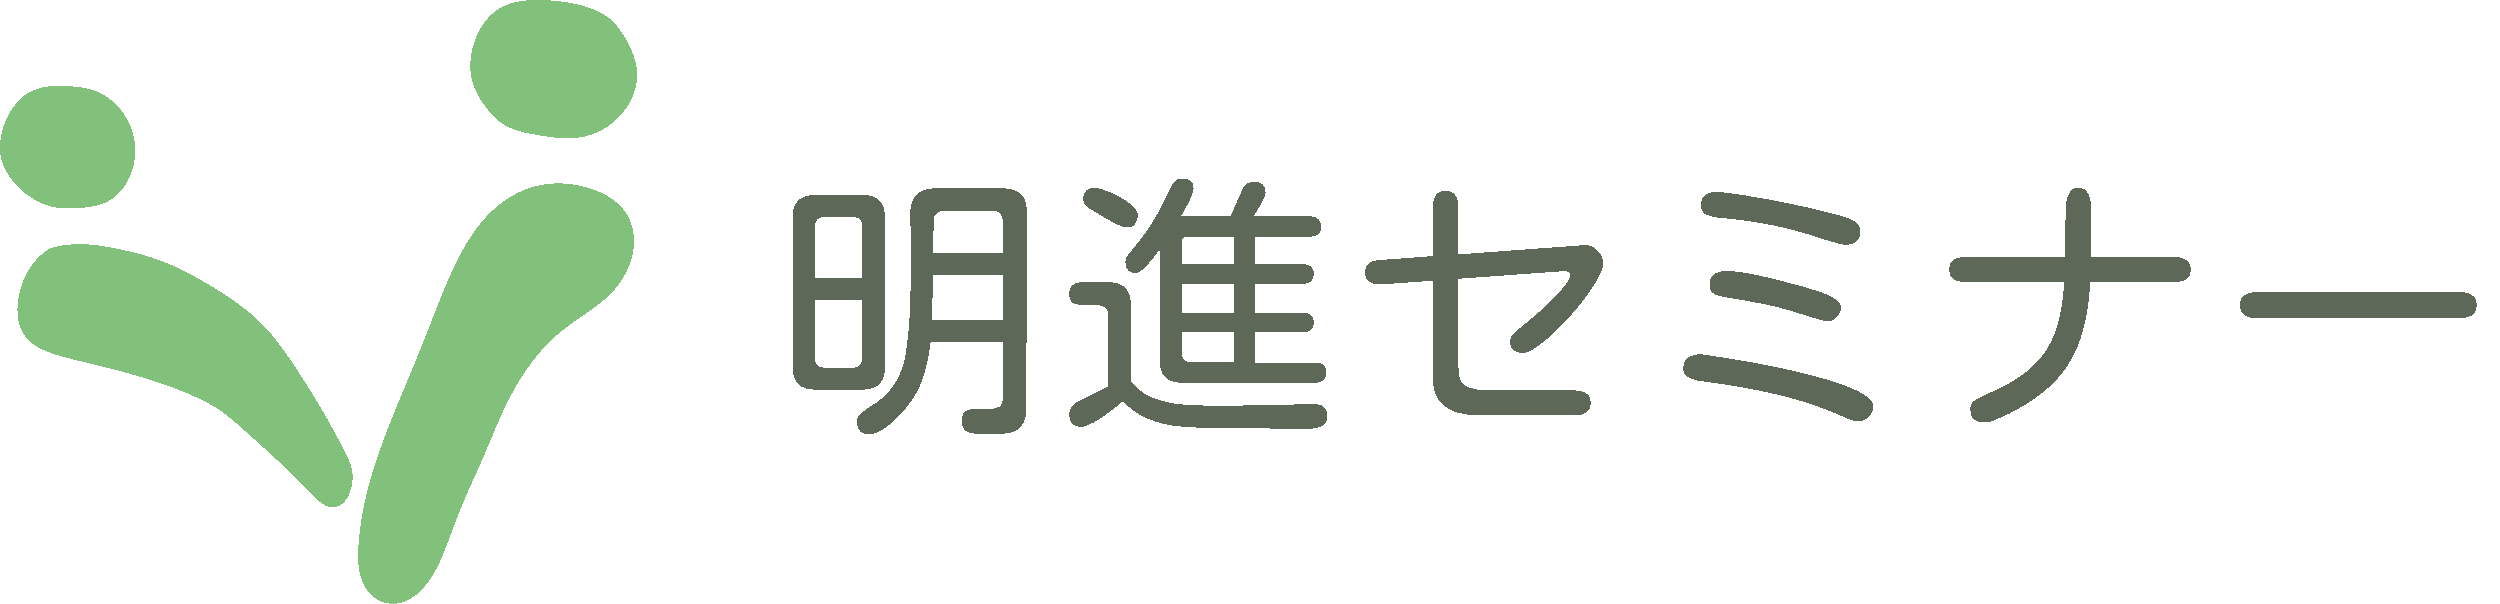
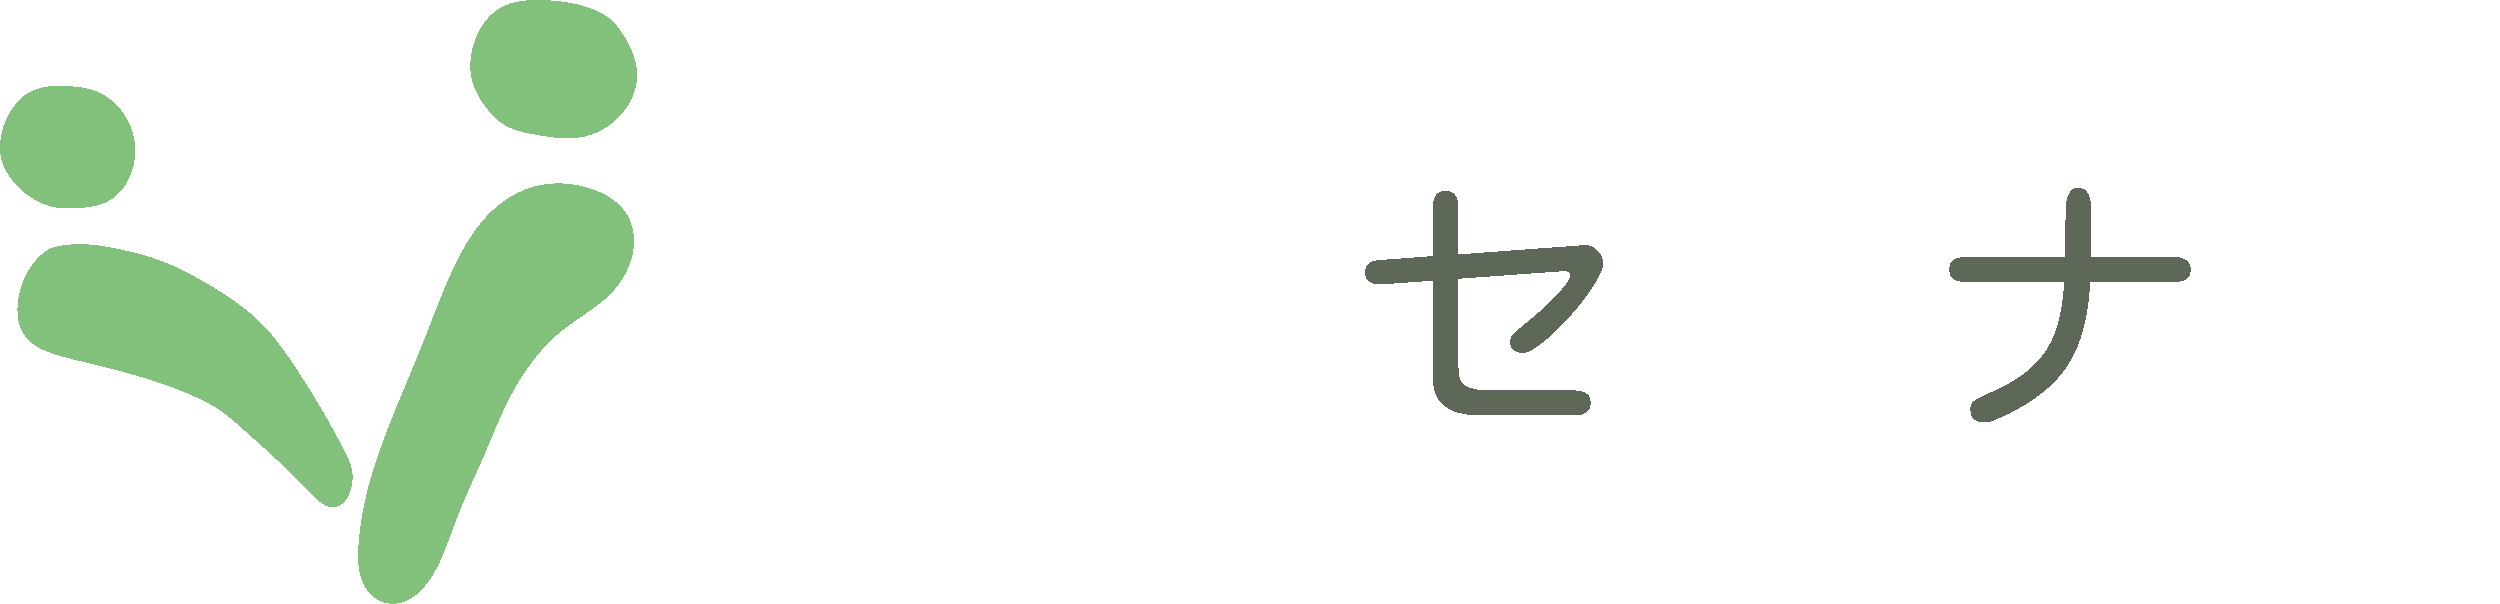
<svg xmlns="http://www.w3.org/2000/svg" xmlns:ns1="http://www.inkscape.org/namespaces/inkscape" xmlns:ns2="http://sodipodi.sourceforge.net/DTD/sodipodi-0.dtd" width="169.768mm" height="41.003mm" viewBox="0 0 169.768 41.003" version="1.1" id="svg5" ns1:version="1.1.2 (b8e25be8, 2022-02-05)" ns2:docname="logo.svg" shape-rendering="crispEdges">
  <ns2:namedview id="namedview7" pagecolor="#ffffff" bordercolor="#666666" borderopacity="1.0" ns1:pageshadow="2" ns1:pageopacity="0" ns1:pagecheckerboard="0" ns1:document-units="mm" showgrid="false" ns1:zoom="0.75044705" ns1:cx="275.16931" ns1:cy="353.78912" ns1:window-width="2560" ns1:window-height="1387" ns1:window-x="1920" ns1:window-y="106" ns1:window-maximized="0" ns1:current-layer="layer2" fit-margin-top="0" fit-margin-left="0" fit-margin-right="0" fit-margin-bottom="0" showborder="false" />
  <defs id="defs2">
    <ns1:path-effect effect="spiro" id="path-effect9601" is_visible="true" lpeversion="1" />
    <ns1:path-effect effect="spiro" id="path-effect9597" is_visible="true" lpeversion="1" />
    <ns1:path-effect effect="spiro" id="path-effect9593" is_visible="true" lpeversion="1" />
    <ns1:path-effect effect="spiro" id="path-effect8996" is_visible="true" lpeversion="1" />
  </defs>
  <g ns1:label="Layer 1" ns1:groupmode="layer" id="layer1" style="display:inline;opacity:0.987" transform="translate(-24.931,-57.021)">
    <g ns1:groupmode="layer" id="layer2" ns1:label="path" style="display:inline">
      <path style="fill:#81c07a;fill-opacity:1;stroke:none;stroke-width:0.265px;stroke-linecap:butt;stroke-linejoin:miter;stroke-opacity:1" d="m 27.247,63.139 c -0.315,0.124 -0.608,0.304 -0.861,0.529 -0.293,0.26 -0.53,0.576 -0.734,0.91 -0.175,0.286 -0.326,0.586 -0.44,0.9 -0.113,0.313 -0.189,0.639 -0.235,0.969 -0.054,0.386 -0.067,0.781 5e-6,1.165 0.079,0.457 0.271,0.89 0.519,1.282 0.455,0.719 1.105,1.31 1.85,1.723 0.274,0.152 0.561,0.281 0.861,0.372 0.702,0.213 1.451,0.213 2.183,0.157 0.651,-0.05 1.315,-0.149 1.889,-0.46 0.492,-0.267 0.896,-0.681 1.194,-1.155 0.341,-0.542 0.549,-1.164 0.617,-1.801 0.072,-0.68 -0.016,-1.376 -0.254,-2.016 -0.257,-0.691 -0.688,-1.317 -1.243,-1.801 -0.438,-0.382 -0.956,-0.678 -1.517,-0.832 -0.262,-0.072 -0.532,-0.113 -0.803,-0.147 -0.545,-0.068 -1.096,-0.104 -1.644,-0.078 -0.347,0.016 -0.694,0.058 -1.028,0.157 -0.12,0.035 -0.238,0.078 -0.352,0.127 z" id="path8994" ns1:path-effect="#path-effect8996" ns1:original-d="m 27.247333,63.139495 c -0.117713,0.04215 -0.573926,0.35261 -0.861287,0.528518 -0.287361,0.175908 -0.489103,0.607081 -0.734051,0.910222 -0.244949,0.303144 -0.293356,0.600557 -0.440431,0.900438 -0.147075,0.299879 -0.162858,0.760414 -0.234897,0.968948 -0.07204,0.208531 0.0068,0.662542 5e-6,1.164694 -0.0068,0.502153 0.243448,1.005074 0.51873,1.282143 34.519182,34.743292 1.23347,1.148646 1.849809,1.722572 0.616337,0.573925 0.499418,0.199276 0.861286,0.371922 0.361868,0.172643 1.455317,0.104661 2.18258,0.156596 0.72726,0.05194 1.25957,-0.306406 1.888958,-0.460005 0.629388,-0.153601 0.796303,-0.769675 1.194056,-1.154909 0.397754,-0.385233 0.411332,-1.200316 0.616604,-1.80087 0.205269,-0.600557 -0.169384,-1.343866 -0.254471,-2.016196 -0.08509,-0.672328 -0.8284,-1.200317 -1.242994,-1.800871 -0.414597,-0.600557 -1.011095,-0.554352 -1.517039,-0.831927 -0.505944,-0.277571 -0.534778,-0.09761 -0.802563,-0.146809 -0.267785,-0.0492 -0.962159,-0.0552 -1.644276,-0.0783 -0.682117,-0.0231 -0.818608,0.107927 -1.027672,0.156596 -0.20906,0.04867 -0.234629,0.08509 -0.352343,0.127236 z" ns2:nodetypes="ssssscsssssssssssssss" />
      <path style="fill:#81c07a;fill-opacity:1;stroke:none;stroke-width:0.265px;stroke-linecap:butt;stroke-linejoin:miter;stroke-opacity:1" d="m 28.33,73.874 c 0.512,-0.144 1.04,-0.232 1.572,-0.262 1.068,-0.06 2.135,0.115 3.181,0.337 0.952,0.202 1.897,0.445 2.807,0.789 1.108,0.418 2.155,0.983 3.175,1.586 1.307,0.773 2.585,1.62 3.653,2.699 0.883,0.891 1.607,1.926 2.298,2.973 0.583,0.882 1.146,1.778 1.683,2.689 0.567,0.961 1.105,1.939 1.616,2.931 0.243,0.471 0.483,0.958 0.547,1.484 0.043,0.355 0.004,0.716 -0.082,1.063 -0.079,0.316 -0.201,0.628 -0.411,0.877 -0.105,0.125 -0.231,0.232 -0.374,0.309 -0.143,0.077 -0.305,0.122 -0.467,0.124 -0.234,0.003 -0.463,-0.086 -0.66,-0.212 -0.198,-0.126 -0.368,-0.29 -0.536,-0.453 -0.525,-0.512 -1.036,-1.038 -1.557,-1.554 -0.471,-0.467 -0.951,-0.925 -1.438,-1.375 -0.609,-0.562 -1.229,-1.111 -1.848,-1.663 -0.553,-0.493 -1.107,-0.99 -1.725,-1.4 -0.489,-0.325 -1.014,-0.592 -1.548,-0.836 -1.018,-0.465 -2.074,-0.845 -3.141,-1.183 -1.169,-0.37 -2.354,-0.689 -3.546,-0.975 -0.938,-0.224 -1.882,-0.428 -2.802,-0.718 -0.391,-0.123 -0.78,-0.263 -1.14,-0.459 -0.36,-0.197 -0.693,-0.453 -0.939,-0.782 -0.254,-0.339 -0.409,-0.747 -0.481,-1.165 -0.071,-0.418 -0.061,-0.847 -0.006,-1.267 0.118,-0.904 0.45,-1.788 1.01,-2.507 0.322,-0.413 0.716,-0.77 1.16,-1.048 z" id="path9591" ns1:path-effect="#path-effect9593" ns1:original-d="m 28.329718,73.874325 c 0.386447,-0.349554 1.048128,-0.174382 1.571794,-0.261967 0.523666,-0.08759 2.12094,0.224806 3.181011,0.336812 1.060075,0.112006 1.871448,0.551895 2.806777,0.78865 0.935326,0.236752 2.064837,1.024989 3.174807,1.58608 1.109972,0.561089 2.460865,1.795876 3.652719,2.6986 0.813374,0.616059 1.411796,1.917479 2.29785,2.972587 1.131719,1.347646 1.137574,1.646775 1.683032,2.688702 0.636413,1.215671 0.96575,1.886529 1.615692,2.931432 0.854889,1.374395 0.509842,0.882669 0.547467,1.484189 0.03719,0.594537 0.129968,0.676735 -0.08236,1.06318 -0.212333,0.386448 -0.351926,1.246783 -1.252925,1.309831 -0.633805,0.04435 -0.706782,-0.369909 -1.196543,-0.665131 -0.438384,-0.264253 -0.795572,-0.967224 -1.556783,-1.553792 -0.761215,-0.586568 -1.051375,-1.050536 -1.438352,-1.37514 -0.386977,-0.324602 -1.198736,-0.939021 -1.847679,-1.66281 -0.648941,-0.723789 -1.300215,-1.063248 -1.724614,-1.400324 -0.4244,-0.337077 0.04495,0.02818 -1.547839,-0.836199 -0.944468,-0.512544 -1.564819,-0.860146 -3.140955,-1.18339 -1.165434,-0.239015 -2.236961,-0.603591 -3.546077,-0.974741 -1.162063,-0.329459 -1.719045,-0.0979 -2.802033,-0.717506 -0.721503,-0.412787 -1.467536,-0.704611 -2.079054,-1.241281 -0.611518,-0.53667 -0.324074,-1.621427 -0.486508,-2.432537 -0.162434,-0.811112 0.673891,-1.671328 1.010438,-2.507387 0.33655,-0.83606 0.773687,-0.69831 1.160135,-1.047861 z" ns2:nodetypes="ssssssssssssssssssssssssss" />
      <path style="fill:#81c07a;fill-opacity:1;stroke:none;stroke-width:0.265px;stroke-linecap:butt;stroke-linejoin:miter;stroke-opacity:1" d="m 61.225,69.683 c -0.968,0.261 -1.861,0.768 -2.62,1.422 -1.257,1.084 -2.132,2.543 -2.844,4.042 -0.764,1.607 -1.365,3.286 -2.021,4.94 -0.627,1.581 -1.304,3.141 -1.946,4.715 -0.622,1.525 -1.213,3.065 -1.671,4.647 -0.445,1.537 -0.765,3.115 -0.857,4.713 -0.031,0.544 -0.036,1.094 0.064,1.63 0.1,0.536 0.31,1.061 0.667,1.472 0.352,0.405 0.851,0.69 1.385,0.748 0.441,0.048 0.891,-0.058 1.286,-0.259 0.395,-0.201 0.738,-0.495 1.034,-0.826 0.759,-0.85 1.202,-1.929 1.609,-2.994 0.334,-0.874 0.653,-1.755 1.01,-2.62 0.448,-1.084 0.955,-2.143 1.422,-3.218 0.577,-1.328 1.094,-2.685 1.752,-3.975 0.915,-1.792 2.118,-3.465 3.695,-4.715 1.036,-0.821 2.225,-1.453 3.16,-2.388 0.741,-0.74 1.308,-1.671 1.534,-2.695 0.203,-0.92 0.114,-1.927 -0.374,-2.732 -0.268,-0.441 -0.646,-0.81 -1.074,-1.099 -0.428,-0.289 -0.905,-0.5 -1.396,-0.66 -1.228,-0.401 -2.57,-0.485 -3.817,-0.15 z" id="path9595" ns1:path-effect="#path-effect9597" ns1:original-d="m 61.225122,69.682872 c -1.272667,-0.05016 -1.746173,0.948331 -2.619655,1.422101 -0.873485,0.473769 -1.895869,2.694768 -2.844199,4.041754 -0.948331,1.346989 -1.346989,3.293549 -2.020877,4.939927 -0.673891,1.646375 -1.297091,3.143851 -1.946032,4.71538 -0.648941,1.57153 -1.209028,2.975508 -1.670851,4.646834 -0.461825,1.671325 -0.775256,2.99206 -0.856668,4.712544 -0.07104,1.501368 0.419584,2.055107 0.731183,3.102706 0.311598,1.047597 0.92338,0.499245 1.384676,0.748472 0.461293,0.249227 1.547109,-0.72326 2.320266,-1.085286 0.773158,-0.362027 1.073076,-1.995665 1.609217,-2.993893 0.536144,-0.998231 0.673891,-1.746173 1.010441,-2.619658 0.336548,-0.873482 0.948331,-2.145358 1.422099,-3.218434 0.473768,-1.073079 1.141008,-2.976835 1.751997,-3.975065 0.610989,-0.998228 2.572739,-2.993011 3.695187,-4.714763 1.122444,-1.721752 2.02534,-1.4143 3.160259,-2.38758 1.134922,-0.973278 1.023178,-1.796071 1.534372,-2.694504 0.511191,-0.898432 -0.249227,-1.821021 -0.374237,-2.731928 -0.125011,-0.910905 -1.646378,-1.172343 -2.469963,-1.758911 -0.823584,-0.58657 -2.544545,-0.09953 -3.817215,-0.149696 z" ns2:nodetypes="ssssssssssssssssssss" />
      <path style="fill:#81c07a;fill-opacity:1;stroke:none;stroke-width:0.265px;stroke-linecap:butt;stroke-linejoin:miter;stroke-opacity:1" d="m 59.022,57.497 c -0.489,0.259 -0.908,0.643 -1.233,1.091 -0.325,0.448 -0.558,0.959 -0.713,1.491 -0.256,0.881 -0.295,1.841 0,2.71 0.169,0.499 0.442,0.956 0.748,1.385 0.335,0.469 0.718,0.915 1.198,1.235 0.714,0.477 1.586,0.642 2.433,0.786 0.965,0.164 1.954,0.314 2.919,0.15 1.207,-0.205 2.315,-0.915 3.031,-1.909 0.442,-0.613 0.742,-1.341 0.786,-2.096 0.064,-1.094 -0.406,-2.155 -1.01,-3.069 -0.196,-0.297 -0.409,-0.585 -0.667,-0.83 -0.499,-0.474 -1.145,-0.764 -1.803,-0.967 -0.967,-0.298 -1.982,-0.422 -2.994,-0.449 -0.922,-0.024 -1.879,0.04 -2.695,0.471 z" id="path9599" ns1:path-effect="#path-effect9601" ns1:original-d="m 59.022363,57.496824 c -0.898432,0.274177 -1.29709,1.721755 -1.946031,2.582232 -0.648941,0.860481 2.64e-4,1.923931 0,2.709564 -2.65e-4,0.785633 0.499247,0.923383 0.748474,1.384676 0.249224,0.461295 0.798634,0.823587 1.197557,1.234982 0.39892,0.411395 1.621957,0.524195 2.432537,0.785897 0.810583,0.2617 1.946296,0.10006 2.919047,0.149693 0.972752,0.04964 2.021142,-1.27214 3.031318,-1.908606 1.010174,-0.636466 0.524196,-1.396886 0.785898,-2.095725 0.261699,-0.698841 -0.673366,-2.045561 -1.010442,-3.06874 -0.120445,-0.365606 -0.365024,-0.622803 -0.667222,-0.829716 -0.543526,-0.372148 -1.27344,-0.58163 -1.80274,-0.966623 -0.823584,-0.599044 -1.995664,-0.299124 -2.993892,-0.449082 -0.998228,-0.149961 -1.796071,0.197273 -2.694504,0.471448 z" ns2:nodetypes="ssssssssssssss" />
      <g aria-label="明進セミナー" id="text14756" style="font-size:19.035px;line-height:1.25;font-family:'Kosugi Maru';-inkscape-font-specification:'Kosugi Maru';letter-spacing:0.661px;fill:#5b6657;stroke-width:0.223" transform="translate(-1.587)">
-         <path d="m 85.511,86.507 q -0.428,0 -0.613,-0.242 -0.186,-0.242 -0.186,-0.651 0,-0.335 0.353,-0.595 0.372,-0.279 0.613,-0.428 1.543,-0.929 2.101,-2.565 0.223,-0.651 0.335,-1.636 0.13,-0.985 0.186,-2.082 0.056,-1.097 0.056,-2.101 0.019,-1.004 0.019,-1.692 0,-0.762 -0.019,-1.506 0,-0.744 -0.019,-1.487 -0.019,-0.855 0.428,-1.283 0.446,-0.428 1.283,-0.428 h 4.554 q 0.744,0 1.19,0.353 0.446,0.353 0.446,1.134 l -0.019,13.477 q 0,1.692 -1.692,1.692 h -1.747 q -0.428,0 -0.688,-0.204 -0.26,-0.186 -0.26,-0.651 0,-0.52 0.279,-0.669 0.279,-0.167 0.688,-0.149 0.409,0 0.799,0 0.428,0 0.725,-0.13 0.297,-0.13 0.297,-0.632 v -3.792 h -4.907 q -0.13,1.245 -0.52,2.435 -0.39,1.171 -1.227,2.138 -0.26,0.316 -0.669,0.706 -0.409,0.409 -0.874,0.688 -0.446,0.297 -0.911,0.297 z m -3.625,-3.03 q -1.543,0 -1.543,-1.487 V 71.748 q 0,-1.487 1.543,-1.487 h 3.197 q 1.524,0 1.524,1.487 v 10.242 q 0,1.487 -1.524,1.487 z m 8.012,-9.276 h 4.722 v -2.101 q 0,-0.372 -0.204,-0.576 -0.204,-0.204 -0.576,-0.204 h -3.197 q -0.409,0 -0.651,0.353 -0.037,0.056 -0.056,0.428 -0.019,0.353 -0.037,0.818 0,0.446 0,0.818 0,0.372 0,0.465 z m -8.049,1.692 h 3.234 V 72.454 q 0,-0.706 -0.706,-0.706 h -1.822 q -0.706,0 -0.706,0.706 z m 7.956,2.863 h 4.814 v -3.067 h -4.74 z m -7.25,3.234 h 1.822 q 0.706,0 0.706,-0.706 v -3.922 h -3.234 v 3.922 q 0,0.706 0.706,0.706 z" id="path3337" />
-         <path d="m 106.787,83.013 q -1.524,0 -1.524,-1.524 v -7.528 q -0.112,0.167 -0.409,0.558 -0.297,0.372 -0.632,0.706 -0.335,0.335 -0.576,0.335 -0.372,0 -0.539,-0.204 -0.167,-0.223 -0.167,-0.576 0,-0.242 0.26,-0.558 0.279,-0.335 0.409,-0.502 0.725,-0.855 1.283,-1.803 0.576,-0.948 1.022,-1.97 0.112,-0.279 0.316,-0.539 0.204,-0.26 0.539,-0.26 0.353,0 0.576,0.149 0.223,0.149 0.223,0.52 0,0.204 -0.167,0.595 -0.167,0.372 -0.372,0.744 -0.204,0.372 -0.316,0.558 h 3.365 l 0.799,-1.822 q 0.223,-0.52 0.818,-0.52 0.762,0 0.762,0.725 0,0.186 -0.167,0.52 -0.149,0.316 -0.353,0.632 -0.186,0.316 -0.297,0.465 h 3.811 q 0.353,0 0.558,0.167 0.223,0.149 0.223,0.52 0,0.372 -0.223,0.539 -0.204,0.149 -0.558,0.149 h -3.681 v 1.877 h 3.234 q 0.316,0 0.52,0.149 0.204,0.149 0.204,0.502 0,0.669 -0.725,0.669 h -3.234 v 1.97 h 3.234 q 0.725,0 0.725,0.669 0,0.353 -0.204,0.502 -0.204,0.149 -0.52,0.149 h -3.234 v 2.063 h 4.052 q 0.353,0 0.558,0.167 0.204,0.149 0.204,0.52 0,0.353 -0.204,0.52 -0.204,0.167 -0.558,0.167 z M 103.032,72.454 q -0.279,0 -0.762,-0.242 -0.465,-0.242 -0.929,-0.52 -0.465,-0.297 -0.688,-0.409 -0.186,-0.112 -0.39,-0.297 -0.186,-0.186 -0.186,-0.428 0,-0.781 0.799,-0.781 0.26,0 0.725,0.186 0.483,0.167 0.985,0.446 0.502,0.279 0.836,0.613 0.353,0.316 0.353,0.595 0,0.372 -0.167,0.613 -0.167,0.223 -0.576,0.223 z m 3.736,2.509 h 3.532 v -1.877 h -3.104 q -0.428,0 -0.428,0.428 z m 8.7,11.172 q -1.617,-0.019 -3.234,-0.019 -1.599,0 -3.216,-0.019 -1.153,-0.019 -2.268,-0.112 -1.115,-0.074 -2.119,-0.465 -1.004,-0.372 -1.859,-1.245 -0.204,0.167 -0.576,0.465 -0.353,0.279 -0.781,0.576 -0.409,0.297 -0.818,0.483 -0.39,0.204 -0.669,0.204 -0.799,0 -0.799,-0.855 0,-0.316 0.186,-0.539 0.186,-0.223 0.465,-0.353 l 1.97,-0.967 v -4.926 q 0,-0.39 -0.242,-0.502 -0.242,-0.13 -0.613,-0.112 -0.353,0 -0.725,0 -0.409,0 -0.725,-0.13 -0.316,-0.13 -0.316,-0.651 0,-0.428 0.242,-0.595 0.242,-0.186 0.632,-0.186 h 1.803 q 1.506,0 1.506,1.561 v 5.13 q 0.632,0.836 1.58,1.19 0.948,0.353 2.008,0.428 1.078,0.074 2.026,0.074 1.729,0 3.458,-0.037 1.747,-0.056 3.476,-0.056 0.781,0 0.781,0.799 0,0.52 -0.372,0.688 -0.353,0.167 -0.799,0.167 z m -8.7,-7.882 h 3.532 v -1.97 h -3.532 z m 0.706,3.383 h 2.825 v -2.063 h -3.532 v 1.376 q 0,0.316 0.186,0.502 0.204,0.186 0.52,0.186 z" id="path3339" />
        <path d="m 127.023,85.225 q -0.855,0 -1.58,-0.204 -0.725,-0.223 -1.171,-0.762 -0.446,-0.558 -0.446,-1.524 v -6.655 l -3.532,0.26 q -0.446,0.019 -0.762,-0.167 -0.316,-0.186 -0.316,-0.669 0,-0.428 0.279,-0.613 0.279,-0.186 0.651,-0.204 l 3.681,-0.279 v -3.365 q 0,-0.446 0.186,-0.744 0.186,-0.316 0.669,-0.316 0.483,0 0.669,0.316 0.204,0.297 0.204,0.744 v 3.253 l 8.588,-0.632 q 0.465,-0.037 0.855,0.372 0.39,0.409 0.39,0.855 0,0.372 -0.316,0.967 -0.316,0.595 -0.837,1.283 -0.502,0.688 -1.115,1.376 -0.613,0.669 -1.227,1.245 -0.613,0.558 -1.134,0.892 -0.502,0.335 -0.799,0.335 -0.409,0 -0.651,-0.186 -0.242,-0.186 -0.242,-0.613 0,-0.26 0.223,-0.502 0.242,-0.242 0.428,-0.372 0.204,-0.167 0.595,-0.502 0.409,-0.335 0.892,-0.762 0.483,-0.446 0.911,-0.892 0.446,-0.446 0.725,-0.818 0.297,-0.39 0.297,-0.613 0,-0.13 -0.093,-0.204 -0.093,-0.093 -0.223,-0.093 h -0.074 l -7.194,0.52 v 5.93 q 0,0.279 0.056,0.651 0.056,0.372 0.279,0.576 0.204,0.186 0.558,0.279 0.353,0.093 0.725,0.13 0.39,0.019 0.632,0.019 h 5.688 q 0.428,0 0.725,0.186 0.316,0.186 0.316,0.669 0,0.465 -0.316,0.651 -0.297,0.186 -0.725,0.186 z" id="path3341" />
-         <path d="m 151.831,73.644 q -0.13,0 -0.502,-0.093 -0.372,-0.112 -0.837,-0.242 -0.446,-0.149 -0.836,-0.26 -0.372,-0.13 -0.52,-0.167 -1.431,-0.428 -2.918,-0.688 -1.487,-0.26 -2.974,-0.39 -0.39,-0.037 -0.799,-0.186 -0.409,-0.149 -0.409,-0.651 0,-0.502 0.279,-0.706 0.297,-0.204 0.762,-0.204 0.353,0 1.134,0.112 0.799,0.112 1.822,0.297 1.041,0.167 2.138,0.409 1.097,0.223 2.063,0.465 0.967,0.223 1.617,0.446 0.651,0.223 0.781,0.39 0.093,0.112 0.149,0.242 0.074,0.112 0.074,0.26 0,0.967 -1.022,0.967 z m -1.245,5.205 q -0.074,0 -0.39,-0.093 -0.316,-0.093 -0.706,-0.204 -0.39,-0.112 -0.725,-0.223 -0.316,-0.112 -0.409,-0.13 -1.134,-0.353 -2.305,-0.576 -1.153,-0.223 -2.342,-0.409 -0.353,-0.056 -0.725,-0.204 Q 142.611,76.841 142.611,76.395 q 0,-0.539 0.297,-0.744 0.316,-0.223 0.799,-0.223 0.799,0 1.766,0.204 0.985,0.186 1.952,0.446 0.985,0.26 1.747,0.465 0.204,0.056 0.576,0.186 0.39,0.112 0.799,0.279 0.409,0.167 0.688,0.39 0.297,0.223 0.297,0.502 0,0.353 -0.297,0.651 -0.279,0.297 -0.651,0.297 z m 2.193,6.785 q -0.316,0 -0.613,-0.112 -0.297,-0.112 -0.576,-0.242 -2.193,-0.967 -4.498,-1.487 -2.286,-0.539 -4.666,-0.836 -0.242,-0.037 -0.632,-0.093 -0.372,-0.074 -0.669,-0.26 -0.297,-0.186 -0.297,-0.52 0,-0.558 0.335,-0.781 0.335,-0.223 0.855,-0.223 0.13,0 0.279,0.037 0.149,0.019 0.279,0.037 0.335,0.056 1.078,0.167 0.762,0.112 1.785,0.297 1.041,0.186 2.156,0.428 1.134,0.242 2.212,0.539 1.097,0.279 1.97,0.613 0.892,0.316 1.413,0.688 0.539,0.372 0.539,0.762 0,0.353 -0.297,0.669 -0.297,0.316 -0.651,0.316 z" id="path3343" />
        <path d="m 161.266,85.708 q -0.948,0 -0.948,-0.911 0,-0.409 0.335,-0.613 0.335,-0.204 0.632,-0.335 1.45,-0.595 2.435,-1.283 1.004,-0.706 1.617,-1.58 0.632,-0.892 0.948,-2.063 0.316,-1.19 0.409,-2.751 h -6.766 q -0.428,0 -0.744,-0.186 -0.297,-0.186 -0.297,-0.651 0,-0.483 0.297,-0.669 0.316,-0.186 0.744,-0.186 h 6.822 l 0.037,-3.104 q 0,-0.297 0.056,-0.669 0.056,-0.372 0.242,-0.651 0.186,-0.279 0.576,-0.279 0.39,0 0.576,0.26 0.186,0.26 0.242,0.613 0.056,0.353 0.056,0.651 v 2.082 q 0,0.279 -0.019,0.558 0,0.26 0,0.539 h 5.725 q 0.428,0 0.725,0.186 0.316,0.186 0.316,0.669 0,0.465 -0.316,0.651 -0.297,0.186 -0.725,0.186 h -5.781 q -0.112,2.175 -0.651,3.811 -0.52,1.617 -1.673,2.863 -1.153,1.227 -3.142,2.249 -0.316,0.149 -0.836,0.372 -0.52,0.242 -0.892,0.242 z" id="path3345" />
-         <path d="m 179.736,78.626 q -0.465,0 -0.781,-0.186 -0.316,-0.204 -0.316,-0.706 0,-0.502 0.316,-0.688 0.335,-0.186 0.781,-0.186 h 13.867 q 0.465,0 0.781,0.204 0.316,0.186 0.316,0.688 0,0.502 -0.335,0.688 -0.316,0.186 -0.762,0.186 z" id="path3347" />
      </g>
    </g>
  </g>
</svg>